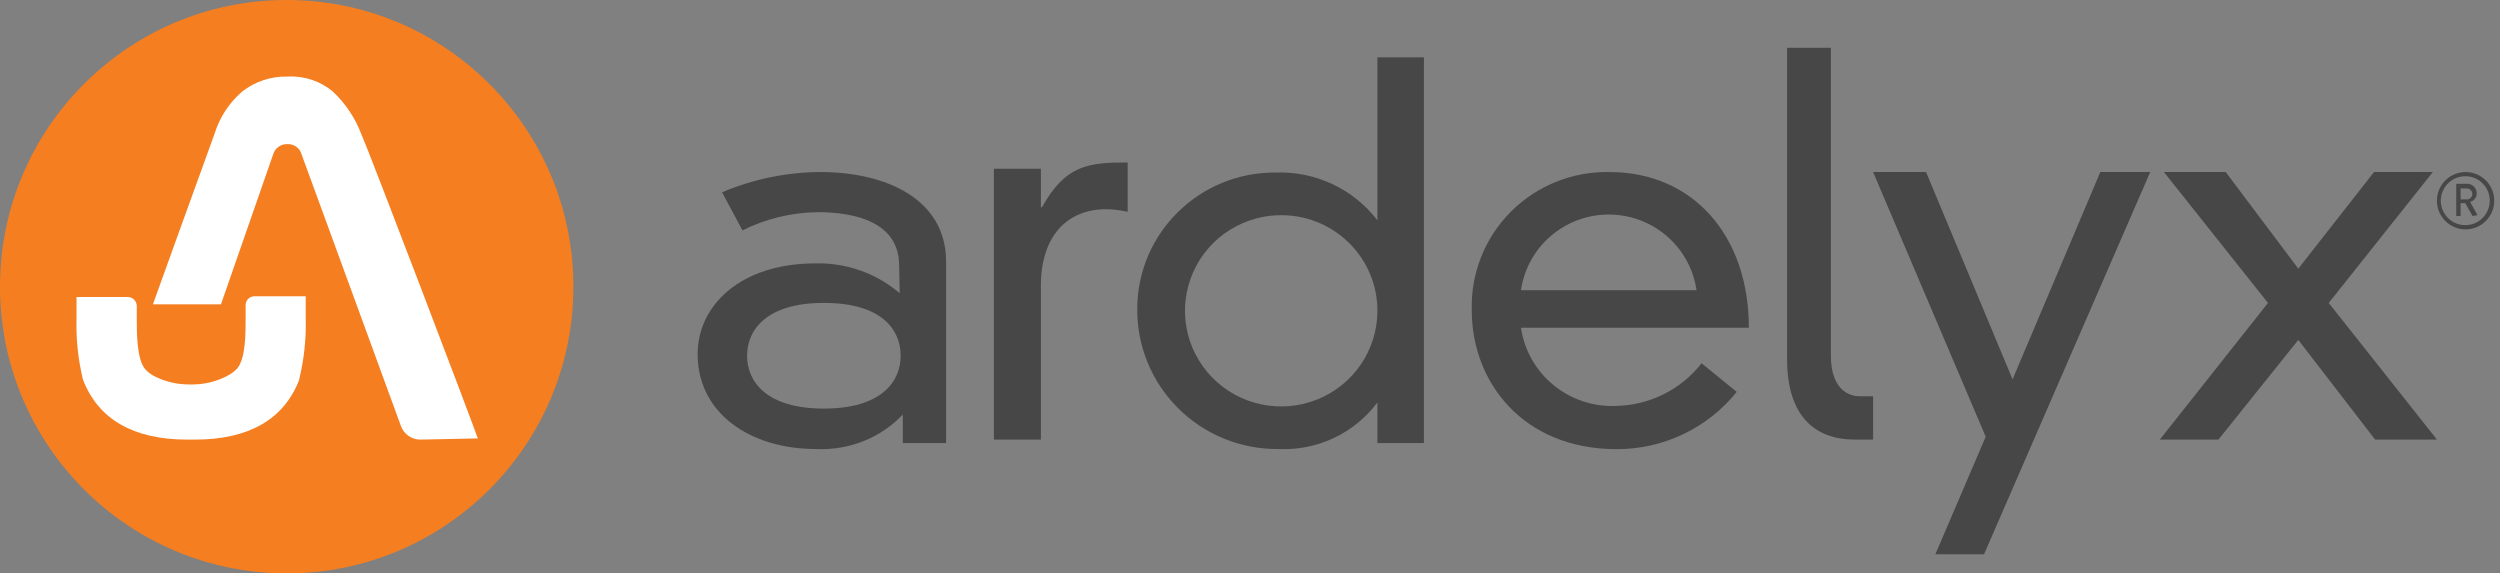
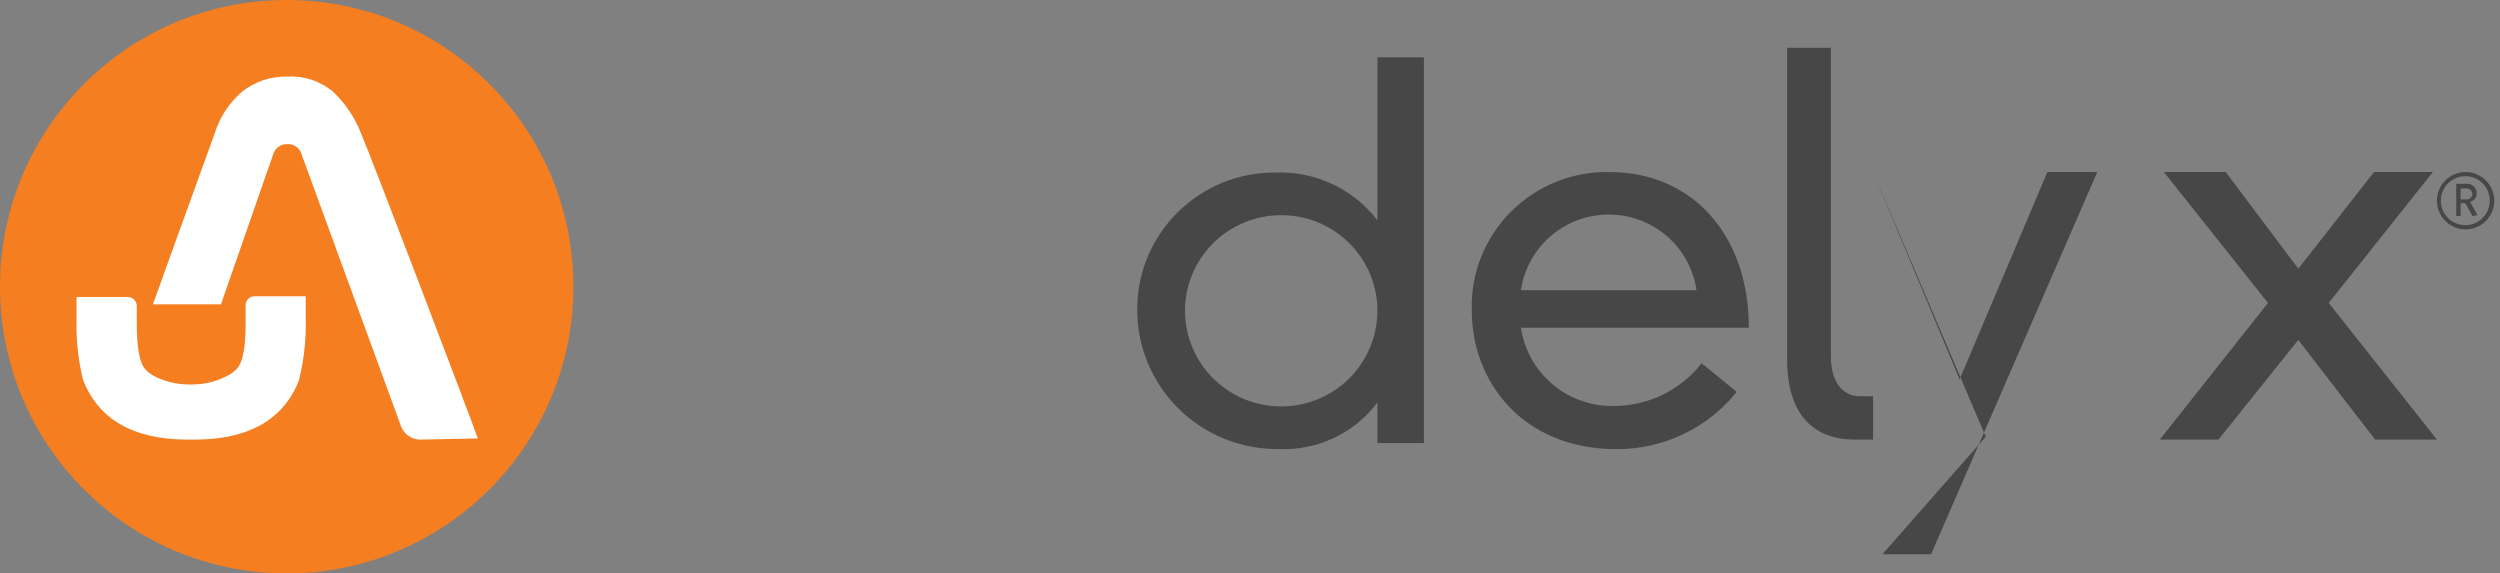
<svg xmlns="http://www.w3.org/2000/svg" height="50" viewBox="0 0 218 50" width="218">
  <rect x="0" y="0" width="218" height="50" fill="#808080" stroke="none" />
  <g fill="none">
    <path d="m25 0c-13.807 0-25 11.193-25 25s11.193 25 25 25 25-11.193 25-25-11.193-25-25-25" fill="#f57e20" />
    <g fill="#474748">
-       <path d="m71.841 26.414c-5.008 0-6.696 2.356-6.696 4.607 0 2.252 1.687 4.607 6.696 4.607s6.696-2.343 6.696-4.607c0-2.265-1.634-4.607-6.696-4.607m6.562-3.267c0-3.813-3.91-4.646-7.097-4.646-2.284.028-4.531.571-6.562 1.588l-1.781-3.319c2.703-1.149 5.619-1.752 8.57-1.77 5.691 0 10.967 2.343 10.967 7.809v15.826h-3.776v-2.486c-1.934 2.041-4.701 3.142-7.553 3.006-5.785 0-10.338-3.137-10.338-8.277 0-4.204 3.683-7.913 10.298-7.913 2.691-.058 5.306.872 7.325 2.603z" />
-       <path d="m86.667 14.713h4.099v3.359h.094c2.049-3.679 4.018-3.906 7.474-3.906v4.305c-.615-.143-1.244-.219-1.875-.227-3.416 0-5.693 2.359-5.693 6.665v13.423h-4.099z" />
      <path d="m111.981 18.766c-3.414-.106-6.552 1.856-7.934 4.961-1.382 3.105-.733 6.733 1.642 9.174 2.375 2.441 6.001 3.206 9.168 1.936s5.245-4.322 5.252-7.718c.015-4.534-3.621-8.247-8.18-8.353m8.18-13.766h4.057v33.635h-4.057v-3.539c-2.017 2.695-5.25 4.217-8.625 4.06-3.285.032-6.445-1.255-8.763-3.569-2.318-2.314-3.599-5.461-3.553-8.726.05-6.57 5.445-11.858 12.054-11.815 3.467-.132 6.782 1.422 8.887 4.164z" />
      <path d="m147.935 25.303c-.547-3.784-3.807-6.594-7.652-6.594-3.845 0-7.106 2.81-7.652 6.594zm3.506 8.87c-2.54 3.164-6.393 5.002-10.465 4.994-8.228 0-12.636-5.917-12.636-12.069-.109-3.215 1.118-6.332 3.392-8.62 2.274-2.288 5.395-3.545 8.629-3.475 7.168 0 12.139 5.436 12.139 13.578h-19.87c.6 4.059 4.197 7.005 8.319 6.815 2.913-.065 5.643-1.431 7.43-3.72z" />
      <path d="m159.653 4.167v26.831c0 2.643 1.261 3.555 2.521 3.555h1.16v3.78h-1.588c-3.555 0-5.912-2.115-5.912-7.018v-27.148z" />
-       <path d="m173.154 38.082-9.821-23.082h4.618l7.545 18.082 7.652-18.082h4.352l-14.492 33.333h-4.245z" />
+       <path d="m173.154 38.082-9.821-23.082l7.545 18.082 7.652-18.082h4.352l-14.492 33.333h-4.245z" />
      <path d="m207.017 15h5.127l-9.077 11.416 9.434 11.917h-5.391l-6.699-8.691-6.963 8.691h-5.113l9.434-11.917-9.077-11.416h5.391l6.329 8.427z" />
      <path d="m215.07 16.433h-.506v.955h.506c.134.012.266-.033.365-.124.099-.091.155-.219.154-.353-.004-.133-.061-.259-.159-.349s-.228-.136-.361-.129m.534 2.402-.632-1.124h-.407v1.124h-.379v-2.809h.927c.222-.008.438.074.599.228.161.153.254.365.258.587.016.359-.226.678-.576.758l.646 1.166zm-.604-3.469c-.866-.011-1.653.501-1.992 1.298-.339.797-.164 1.72.445 2.336.608.616 1.529.804 2.33.476s1.324-1.109 1.324-1.975c.004-.562-.216-1.103-.611-1.504-.395-.4-.933-.627-1.496-.631m0 4.635c-1.381 0-2.5-1.119-2.5-2.5s1.119-2.5 2.5-2.5 2.5 1.119 2.5 2.5-1.119 2.5-2.5 2.5" />
    </g>
    <path d="m26.099 33.096c-1.329 3.465-4.387 5.224-9.054 5.237h-.758c-4.667-.013-7.724-1.772-9.054-5.237-.424-1.744-.612-3.537-.558-5.33v-1.866h4.467c.423-0.0.77.336.784.76v1.146c0 1.226 0 3.518.731 4.384.23.247.5.454.798.613.935.475 1.969.722 3.018.72h.412c1.05-.017 2.081-.286 3.005-.786.3-.156.57-.363.798-.613.745-.866.731-3.158.731-4.384v-1.146c.007-.422.35-.76.771-.76h4.467v1.866c.053 1.794-.134 3.587-.558 5.33" fill="#fff" />
    <path d="m36.646 38.333c-.753 0-1.426-.471-1.682-1.178l-8.663-23.686c-.15-.557-.669-.933-1.245-.9-.577-.021-1.092.357-1.245.914l-4.543 13.055h-5.934s3.457-9.612 5.378-14.882c.438-1.417 1.264-2.682 2.384-3.654 1.128-.894 2.535-1.362 3.974-1.324 1.446-.086 2.869.388 3.974 1.324 1.072 1.013 1.904 2.253 2.437 3.628.768 1.721 9.643 25.037 10.186 26.599z" fill="#fff" />
  </g>
</svg>